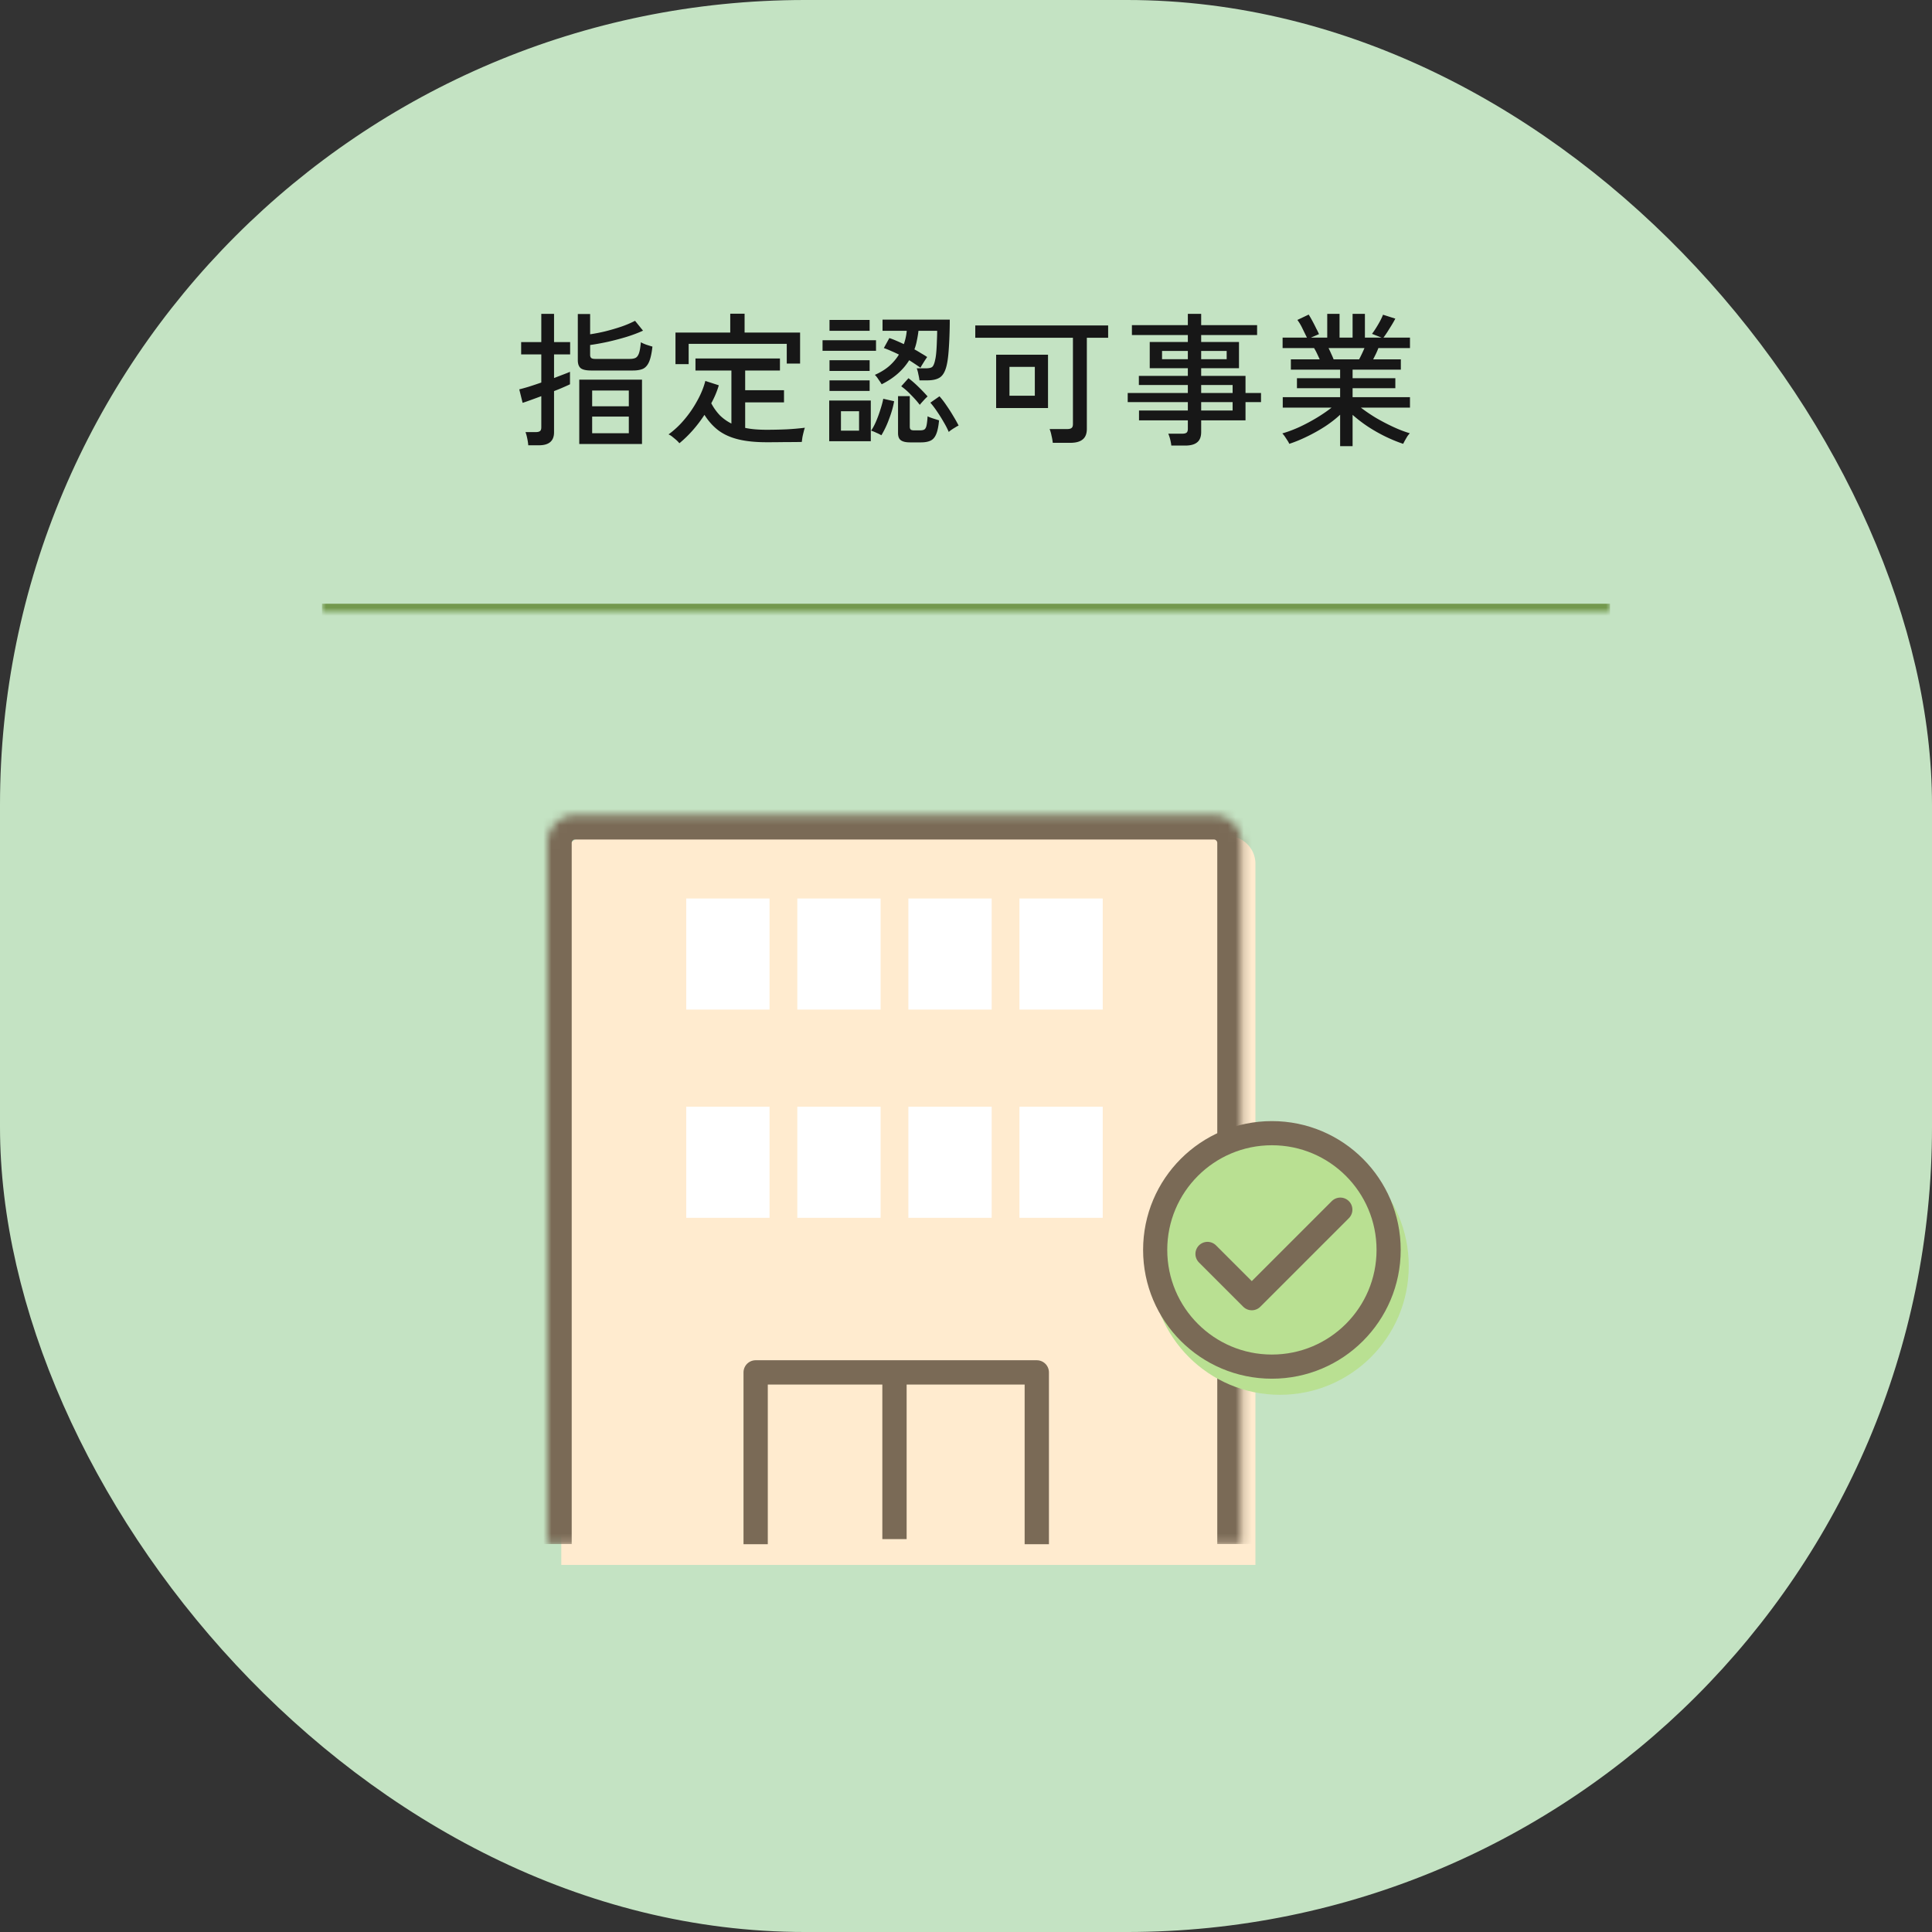
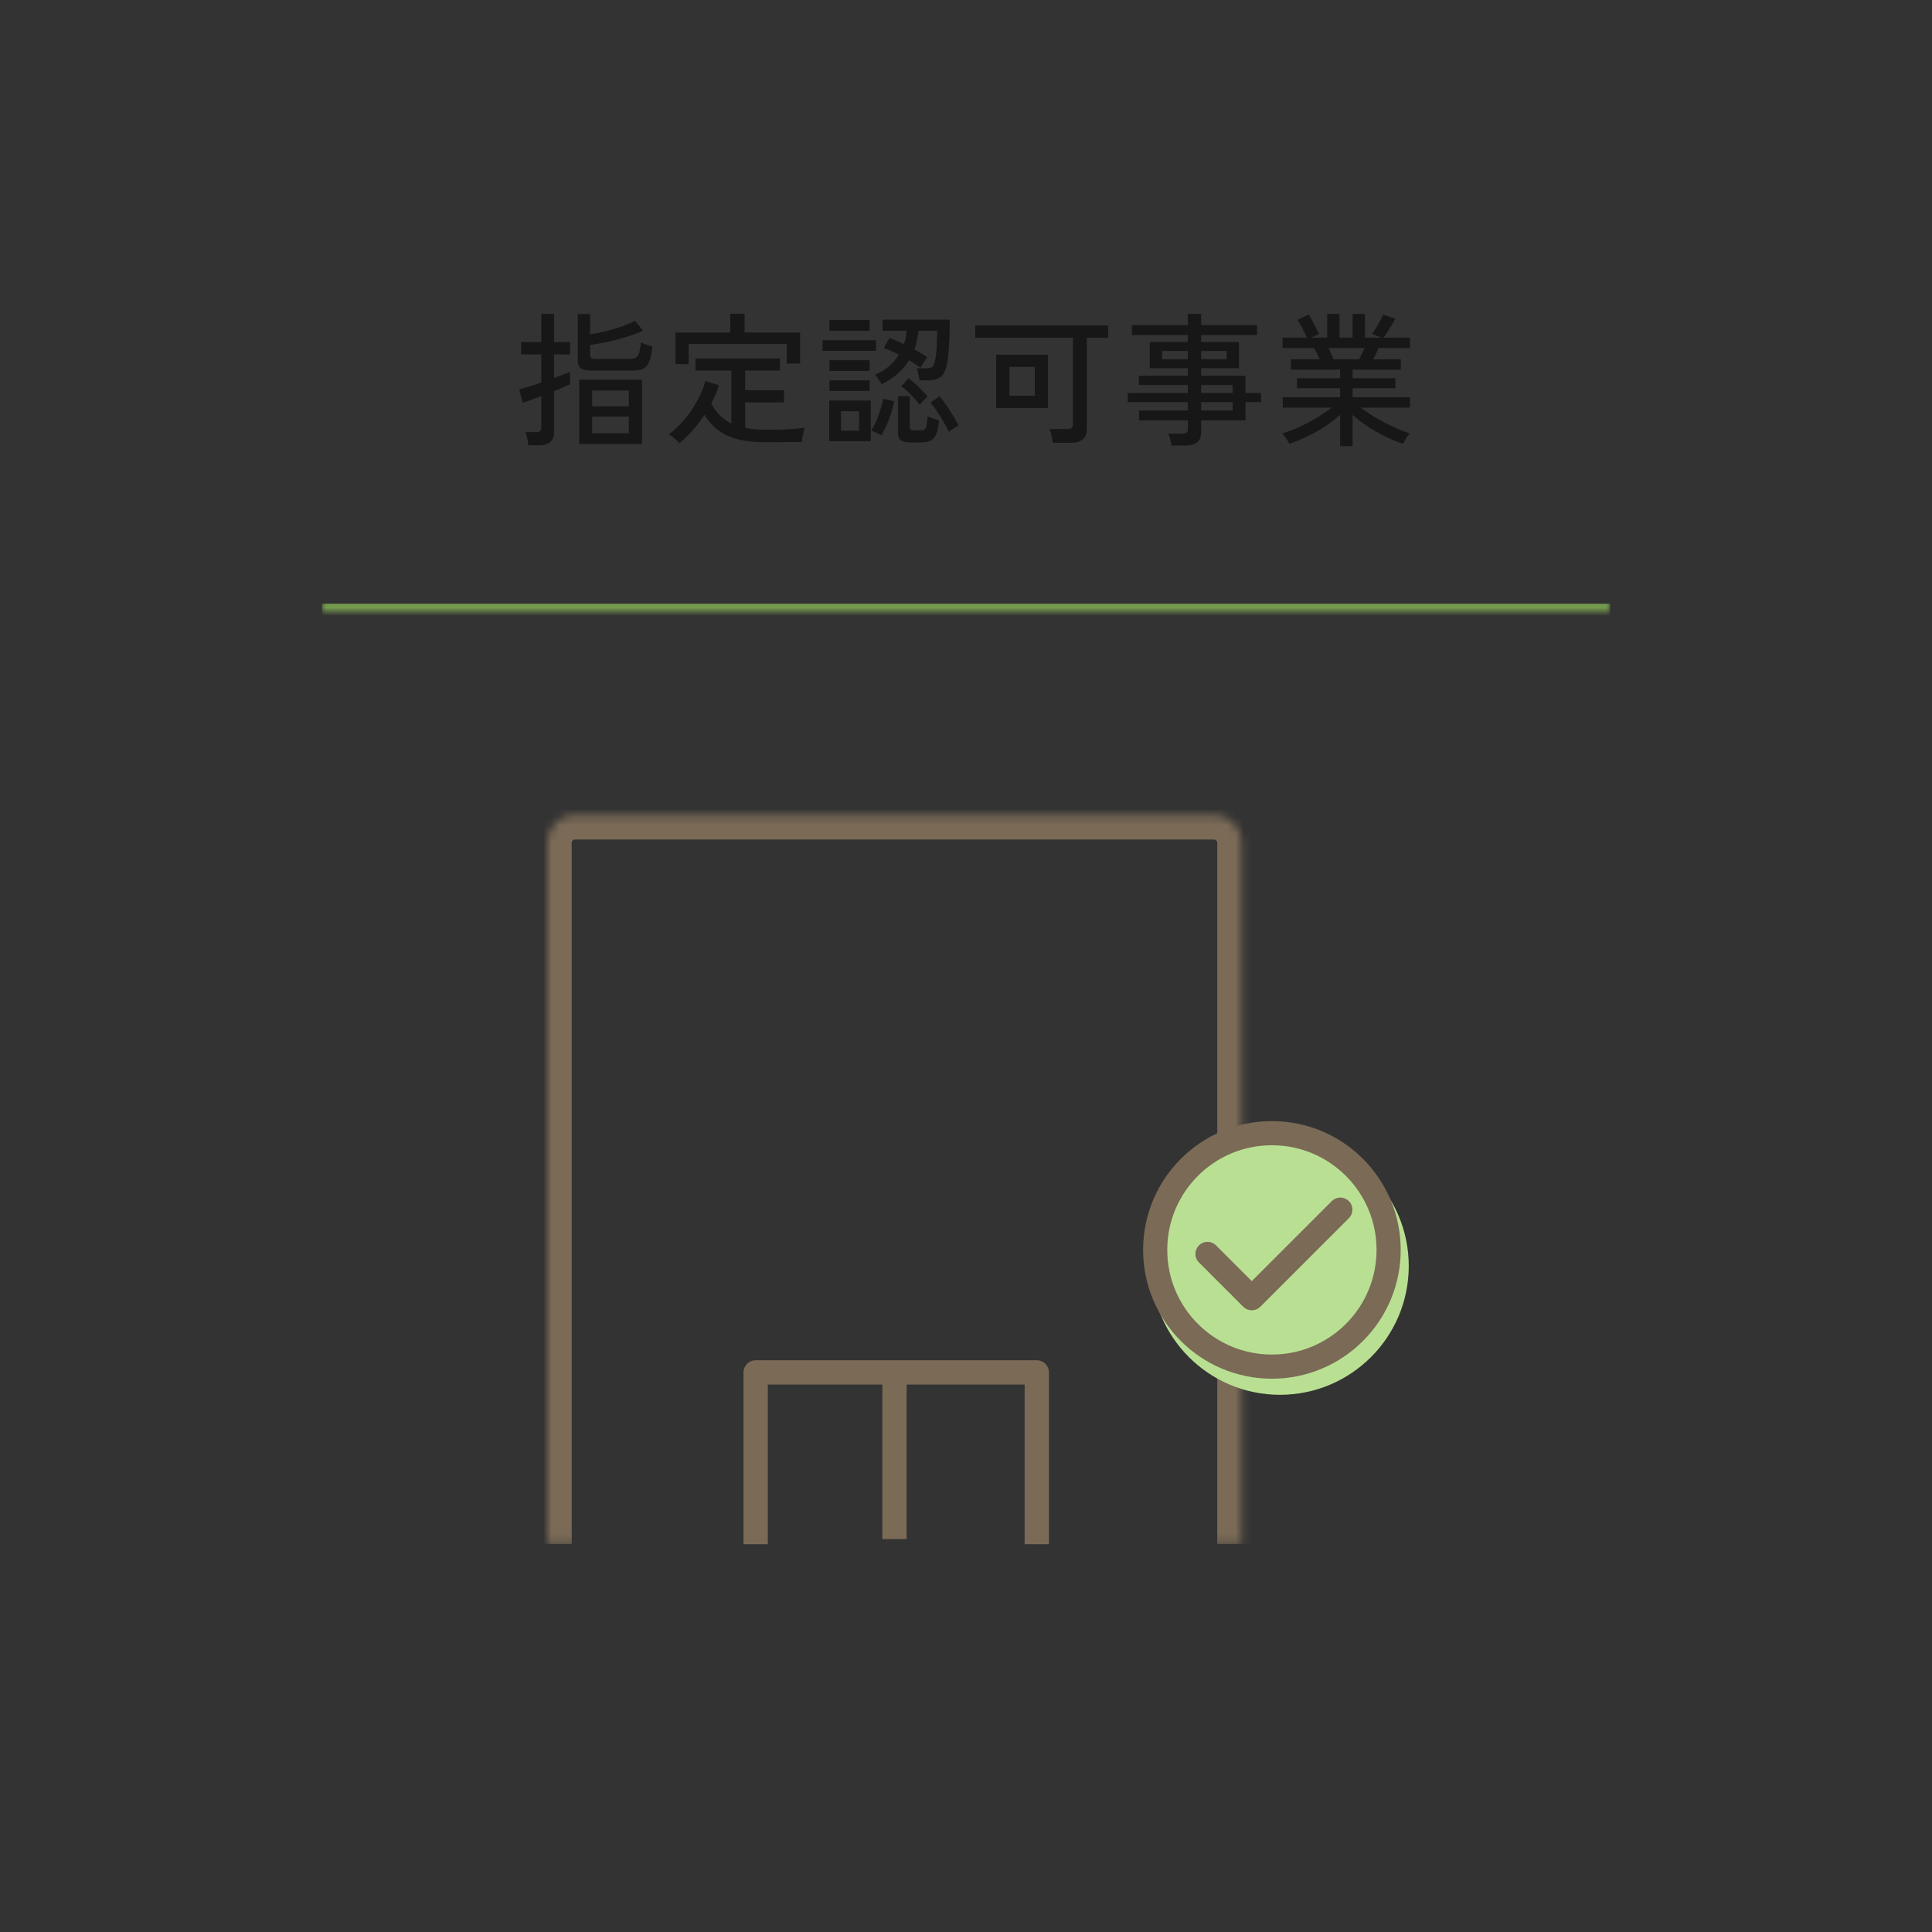
<svg xmlns="http://www.w3.org/2000/svg" width="240" height="240" fill="none">
  <rect width="100%" height="100%" fill="#333333" stroke="none" />
-   <rect width="240" height="240" rx="100" fill="#C4E3C3" />
  <mask id="path-2-inside-1_1_2718" fill="#fff">
    <path d="M40 24h160v52H40V24z" />
  </mask>
  <path d="M200 75H40v2h160v-2z" fill="#73994D" mask="url(#path-2-inside-1_1_2718)" />
  <path d="M71.958 55.152V47.16h7.794v7.992h-7.794zm-6.336.162a6.028 6.028 0 00-.126-.846 4.98 4.98 0 00-.216-.792h1.278c.24 0 .414-.042.522-.126.108-.084.162-.24.162-.468v-3.87c-.516.192-.99.366-1.422.522-.432.156-.732.258-.9.306l-.414-1.674c.3-.072.69-.18 1.17-.324.492-.156 1.014-.33 1.566-.522v-3.492H64.74v-1.53h2.502v-3.51h1.584v3.51h1.998v1.53h-1.998v2.934c.432-.168.822-.318 1.17-.45s.618-.24.81-.324v1.548c-.168.084-.432.204-.792.36-.348.156-.744.318-1.188.486v5.112c0 1.08-.624 1.62-1.872 1.62h-1.332zm7.83-9.288c-.624 0-1.062-.096-1.314-.288-.24-.204-.36-.534-.36-.99v-5.742h1.53v2.52a21.727 21.727 0 001.854-.36c.672-.168 1.332-.36 1.98-.576a12.74 12.74 0 001.746-.738l.99 1.224c-.6.276-1.284.534-2.052.774-.756.228-1.53.432-2.322.612-.78.168-1.512.3-2.196.396v1.224c0 .168.042.294.126.378.084.084.258.126.522.126h4.266c.324 0 .576-.048.756-.144.18-.108.318-.312.414-.612.096-.3.168-.738.216-1.314.168.096.396.198.684.306.3.096.552.174.756.234-.096.852-.24 1.494-.432 1.926-.192.42-.45.702-.774.846-.324.132-.738.198-1.242.198h-5.148zm.108 7.794h4.554v-2.07H73.56v2.07zm0-3.348h4.554V48.51H73.56v1.962zm10.836 4.59a3.564 3.564 0 00-.378-.396 20.002 20.002 0 00-.522-.432 1.707 1.707 0 00-.45-.27 10.979 10.979 0 001.944-1.818 13.704 13.704 0 001.62-2.358c.468-.84.804-1.662 1.008-2.466l1.674.54c-.108.372-.24.744-.396 1.116-.156.372-.336.744-.54 1.116a6.574 6.574 0 001.08 1.512c.42.408.894.744 1.422 1.008v-6.588h-4.464v-1.494h10.494v1.494h-4.32v2.448h4.824v1.512h-4.824v3.168c.396.084.816.144 1.26.18.456.036.93.054 1.422.054.768 0 1.584-.018 2.448-.054a32.692 32.692 0 002.286-.198 3.809 3.809 0 00-.144.486c-.06.228-.114.462-.162.702-.036.252-.06.444-.072.576-.612.012-1.314.018-2.106.018-.792.012-1.542.018-2.25.018-1.392 0-2.574-.12-3.546-.36s-1.794-.612-2.466-1.116c-.66-.504-1.236-1.146-1.728-1.926-.9 1.38-1.938 2.556-3.114 3.528zm-.486-9.828V41.31h6.804v-2.34h1.782v2.34h6.894v3.852h-1.656v-2.448H85.548v2.52H83.91zm25.614 2.502a8.319 8.319 0 00-.396-.594 2.909 2.909 0 00-.45-.576c.684-.3 1.272-.66 1.764-1.08.492-.432.9-.912 1.224-1.44a16.26 16.26 0 00-.936-.432 10.18 10.18 0 00-.936-.378l.684-1.242c.288.096.582.21.882.342.312.132.618.27.918.414.192-.54.312-1.092.36-1.656h-3.006v-1.386h8.352c0 .612-.012 1.266-.036 1.962-.024.684-.06 1.338-.108 1.962-.048.624-.114 1.14-.198 1.548-.156.792-.42 1.338-.792 1.638-.36.288-.924.432-1.692.432h-.936a7.445 7.445 0 00-.144-.774 3.676 3.676 0 00-.198-.72h1.08c.468 0 .762-.072.882-.216.132-.144.24-.42.324-.828.06-.24.108-.57.144-.99.036-.432.06-.882.072-1.35.024-.48.036-.906.036-1.278h-2.322c-.048.408-.114.81-.198 1.206-.072.384-.174.75-.306 1.098.288.156.564.318.828.486.276.156.528.312.756.468-.06.084-.15.216-.27.396a19.88 19.88 0 00-.324.522 3.269 3.269 0 00-.234.414c-.408-.288-.876-.6-1.404-.936-.78 1.248-1.92 2.244-3.42 2.988zm-6.516 7.074v-5.058h5.166v5.058h-5.166zm10.044.144c-.528 0-.912-.09-1.152-.27-.228-.168-.342-.462-.342-.882v-4.59h1.458v3.78c0 .168.036.288.108.36.072.072.216.108.432.108h.72c.228 0 .402-.03.522-.09.132-.072.228-.228.288-.468.06-.252.108-.648.144-1.188.156.084.384.174.684.27l.738.234c-.072.78-.198 1.368-.378 1.764-.168.384-.408.642-.72.774-.3.132-.684.198-1.152.198h-1.35zM102.18 43.578v-1.314h6.642v1.314h-6.642zm.864-2.484v-1.35h4.986v1.35h-4.986zm0 4.986v-1.332h4.986v1.332h-4.986zm0 2.484V47.25h4.986v1.314h-4.986zm6.444 5.508a4.73 4.73 0 00-.612-.306 4.54 4.54 0 00-.666-.27c.204-.288.408-.666.612-1.134.204-.48.384-.972.54-1.476.168-.516.288-.966.36-1.35l1.35.306c-.12.696-.33 1.434-.63 2.214a11.3 11.3 0 01-.954 2.016zm8.37-.414a9.988 9.988 0 00-.63-1.224 18.01 18.01 0 00-.81-1.296c-.288-.432-.57-.804-.846-1.116l1.134-.792c.3.336.594.72.882 1.152.3.432.576.864.828 1.296.264.432.486.828.666 1.188a2.304 2.304 0 00-.396.216c-.168.096-.33.198-.486.306-.156.108-.27.198-.342.27zm-13.392-.162h2.25v-2.412h-2.25v2.412zm9.792-3.204a11.625 11.625 0 00-1.08-1.224 8.06 8.06 0 00-1.224-1.08l.9-1.008c.384.288.792.642 1.224 1.062.432.42.816.822 1.152 1.206-.072.06-.174.156-.306.288l-.378.414c-.12.132-.216.246-.288.342zm16.524 4.716a7.3 7.3 0 00-.162-.9 4.26 4.26 0 00-.234-.81h2.178c.252 0 .432-.042.54-.126.12-.084.18-.252.18-.504v-10.71h-12.132v-1.53h16.506v1.53h-2.646v11.304c0 .6-.168 1.038-.504 1.314-.336.288-.852.432-1.548.432h-2.178zm-7.038-4.32v-6.624h6.444v6.624h-6.444zm1.656-1.53h3.15v-3.582h-3.15v3.582zm20.106 6.192a5.688 5.688 0 00-.144-.774 4.789 4.789 0 00-.234-.702h1.728c.252 0 .432-.042.54-.126.108-.084.162-.246.162-.486v-1.044h-6.066v-1.224h6.066V49.95h-7.47v-1.134h7.47v-.99h-6.084v-1.134h6.084v-.954h-4.734V42.48h4.734v-.864h-6.948v-1.224h6.948v-1.404h1.656v1.404h6.948v1.224h-6.948v.864h4.698v3.258h-4.698v.954h5.508v2.124h1.926v1.134h-1.926v2.268h-5.508v1.44c0 .588-.162 1.014-.486 1.278-.324.276-.822.414-1.494.414h-1.728zm3.708-4.356h3.906V49.95h-3.906v1.044zm0-2.178h3.906v-.99h-3.906v.99zm-4.86-4.194h3.204v-1.026h-3.204v1.026zm4.86 0h3.168v-1.026h-3.168v1.026zm17.262 10.8v-3.906c-.54.504-1.164.99-1.872 1.458-.708.456-1.446.87-2.214 1.242-.756.372-1.5.678-2.232.918a2.304 2.304 0 00-.216-.396 37.492 37.492 0 00-.342-.522 3.116 3.116 0 00-.306-.378c.672-.192 1.38-.456 2.124-.792a23.212 23.212 0 002.16-1.152c.708-.432 1.32-.852 1.836-1.26h-6.066v-1.296h7.128v-1.116h-5.364V46.98h5.364v-1.062h-6.12V44.64h3.582c-.108-.24-.222-.486-.342-.738a6.683 6.683 0 00-.36-.666h-3.906V41.94h3.024c-.156-.312-.342-.69-.558-1.134a6.191 6.191 0 00-.63-1.062l1.404-.666c.144.228.3.498.468.81.168.312.324.618.468.918.156.288.27.522.342.702l-1.008.432h2.034v-2.952h1.53v2.952h1.62v-2.952h1.53v2.952h2.07l-1.188-.468a9.62 9.62 0 00.504-.738c.18-.288.348-.576.504-.864.156-.3.276-.558.36-.774l1.53.486c-.12.228-.27.492-.45.792l-.54.864c-.18.276-.342.51-.486.702h3.294v1.296h-3.924a8.586 8.586 0 01-.306.72l-.342.684h3.438v1.278h-5.994v1.062h5.31v1.242h-5.31v1.116h7.128v1.296h-6.102c.528.408 1.134.822 1.818 1.242.696.408 1.416.786 2.16 1.134.744.348 1.446.618 2.106.81-.084.084-.186.21-.306.378-.108.18-.21.354-.306.522-.096.18-.168.318-.216.414-.72-.24-1.464-.546-2.232-.918a20.424 20.424 0 01-2.178-1.242 17.409 17.409 0 01-1.872-1.44v3.888h-1.548zm-.81-10.782h3.168a18.124 18.124 0 00.666-1.404h-4.464c.12.24.234.486.342.738.12.252.216.474.288.666z" fill="#171717" />
-   <path d="M69.725 107.303a3.449 3.449 0 013.449-3.449h79.333a3.449 3.449 0 013.449 3.449v87.094H69.725v-87.094z" fill="#FFEBCF" />
  <mask id="path-6-inside-2_1_2718" fill="#fff">
    <path d="M68 104.716a3.449 3.449 0 013.45-3.449h79.333a3.449 3.449 0 013.449 3.449v87.095H68v-87.095z" />
  </mask>
  <path d="M64.982 104.716a6.468 6.468 0 016.467-6.467h79.334a6.468 6.468 0 016.467 6.467h-6.036a.431.431 0 00-.431-.431H71.449a.431.431 0 00-.43.431h-6.037zm89.25 87.095H68h86.232zm-89.25 0v-87.095a6.468 6.468 0 016.467-6.467v6.036a.431.431 0 00-.43.431v87.095h-6.037zm85.801-93.562a6.468 6.468 0 016.467 6.467v87.095h-6.036v-87.095a.431.431 0 00-.431-.431v-6.036z" fill="#7A6A56" mask="url(#path-6-inside-2_1_2718)" />
-   <path fill="#fff" d="M85.246 111.615h10.348v13.797H85.246zm0 25.869h10.348v13.797H85.246zm13.797-25.869h10.348v13.797H99.043zm0 25.869h10.348v13.797H99.043zm13.798-25.869h10.348v13.797h-10.348zm0 25.869h10.348v13.797h-10.348zm13.797-25.869h10.348v13.797h-10.348zm0 25.869h10.348v13.797h-10.348z" />
  <path d="M93.87 190.316v-19.833h34.924v19.833m-17.678-19.603v18.971" stroke="#7A6A56" stroke-width="3.018" stroke-linecap="square" stroke-linejoin="round" />
  <circle cx="159" cy="157.267" r="16" fill="#B9E092" />
  <path d="M150 155.767l5.5 5.5 11-11" stroke="#7A6A56" stroke-width="3" stroke-linecap="round" stroke-linejoin="round" />
  <circle cx="158" cy="155.267" r="14.5" stroke="#7A6A56" stroke-width="3" />
</svg>